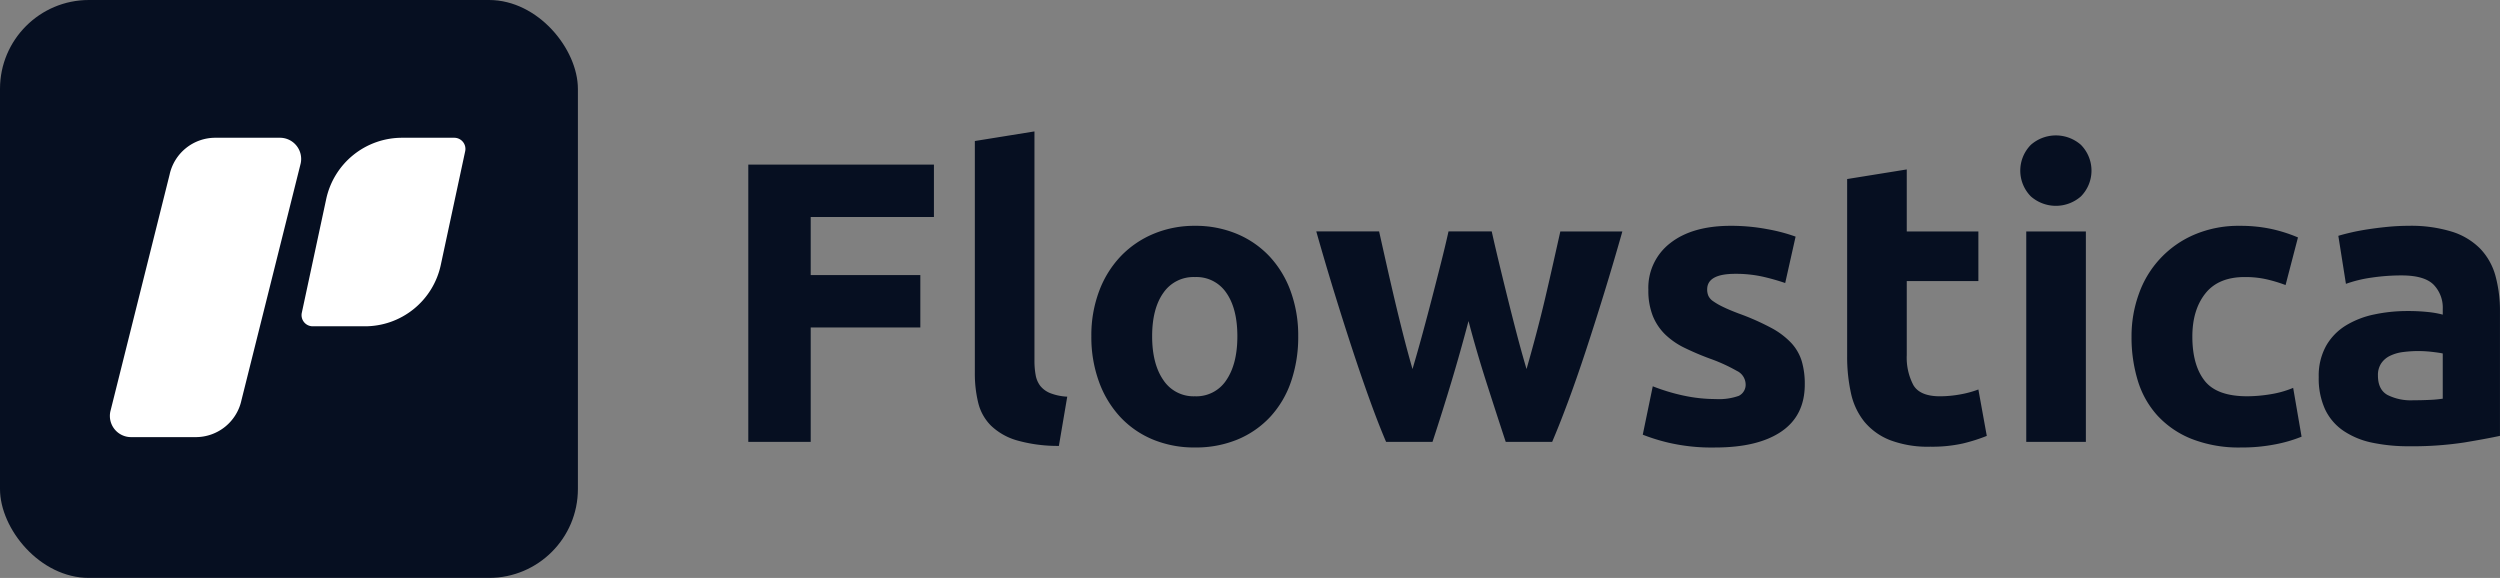
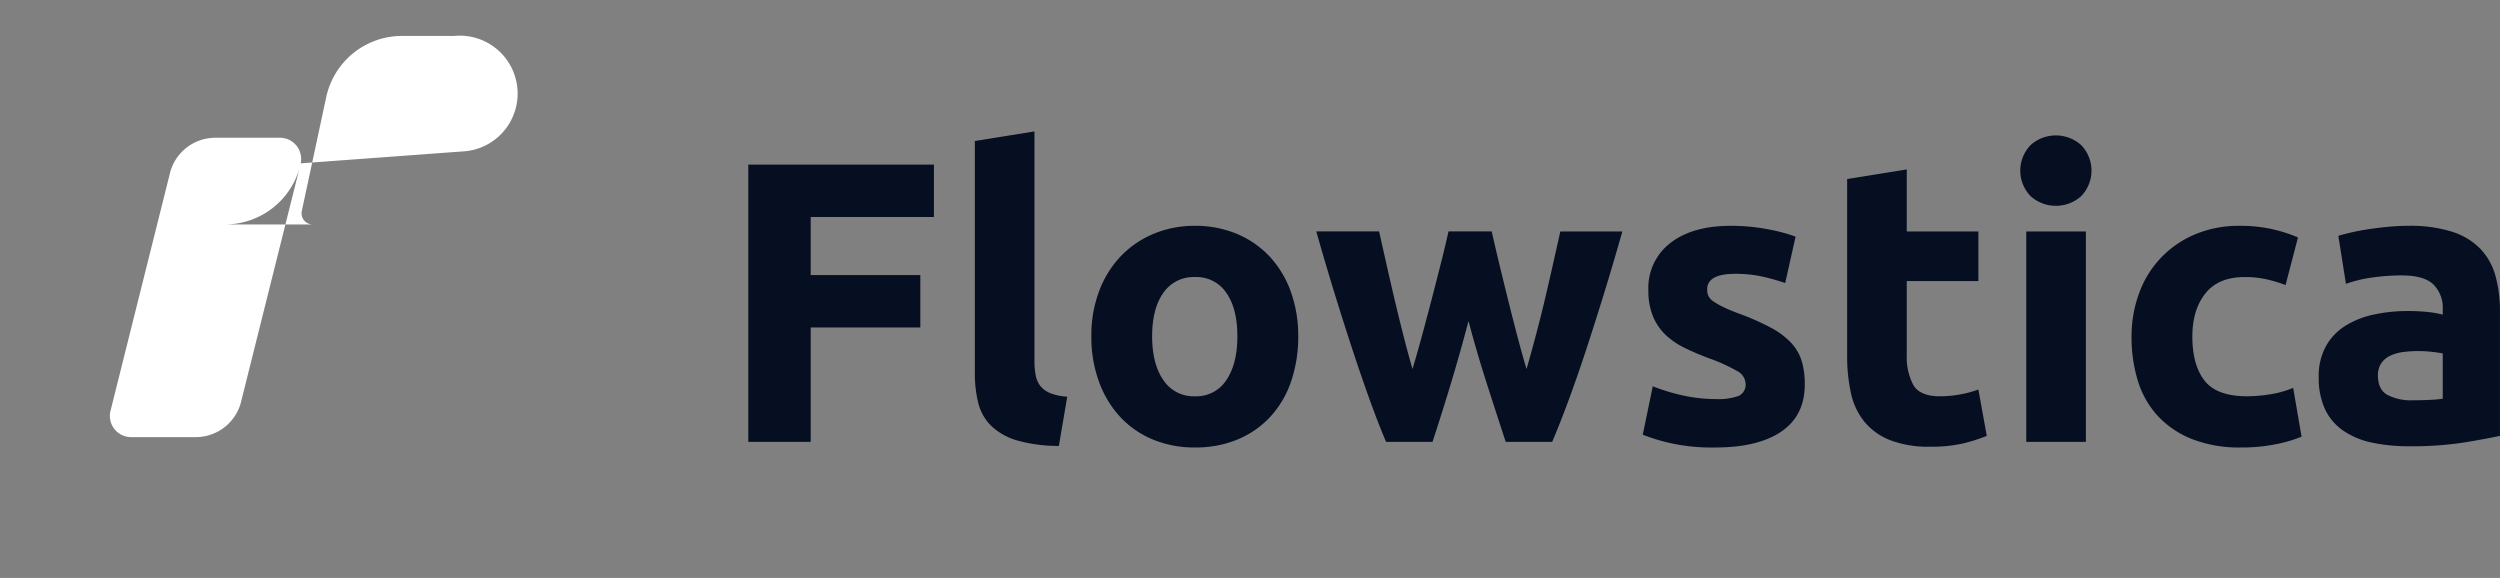
<svg xmlns="http://www.w3.org/2000/svg" id="Logo" width="562.38" height="130" viewBox="0 0 562.38 130">
  <rect x="0" y="0" width="562.38" height="130" fill="#808080" stroke="none" />
  <defs>
    <style>
      .cls-1, .cls-3 {
        fill: #060f21;
      }

      .cls-2 {
        fill: #fff;
      }

      .cls-2, .cls-3 {
        fill-rule: evenodd;
      }
    </style>
  </defs>
-   <rect id="bg" class="cls-1" width="130" height="130" rx="20" ry="20" />
-   <path id="Shape" class="cls-2" d="M590.644,101.744l-13.332,53.3a10.516,10.516,0,0,1-10.3,8.286H552.5a4.765,4.765,0,0,1-4.679-5.753l13.331-53.3a10.517,10.517,0,0,1,10.3-8.287h14.52A4.767,4.767,0,0,1,590.644,101.744Zm37-2.723-5.5,25.633a17.444,17.444,0,0,1-17.08,13.746H593.355a2.51,2.51,0,0,1-2.465-3.03l5.5-25.633a17.444,17.444,0,0,1,17.08-13.746H625.18A2.511,2.511,0,0,1,627.645,99.021Z" transform="translate(-523 -65)" />
+   <path id="Shape" class="cls-2" d="M590.644,101.744l-13.332,53.3a10.516,10.516,0,0,1-10.3,8.286H552.5a4.765,4.765,0,0,1-4.679-5.753l13.331-53.3a10.517,10.517,0,0,1,10.3-8.287h14.52A4.767,4.767,0,0,1,590.644,101.744Za17.444,17.444,0,0,1-17.08,13.746H593.355a2.51,2.51,0,0,1-2.465-3.03l5.5-25.633a17.444,17.444,0,0,1,17.08-13.746H625.18A2.511,2.511,0,0,1,627.645,99.021Z" transform="translate(-523 -65)" />
  <path id="Text" class="cls-3" d="M705.37,164.4v-25.74h24.66v-11.79H705.37v-13.05h27.72v-11.79H691.33V164.4h14.04Zm57.708-10.17a12.084,12.084,0,0,1-3.87-.81,5.475,5.475,0,0,1-2.2-1.62,5.591,5.591,0,0,1-1.035-2.43,17.653,17.653,0,0,1-.27-3.24V94.562l-13.41,2.16v52.11a27.68,27.68,0,0,0,.765,6.8,10.889,10.889,0,0,0,2.88,5.13,14.053,14.053,0,0,0,5.76,3.285,33.575,33.575,0,0,0,9.5,1.26Zm50.239-23.76a22.889,22.889,0,0,0-4.77-7.83,21.377,21.377,0,0,0-7.335-5.04,24,24,0,0,0-9.4-1.8,23.754,23.754,0,0,0-9.315,1.8,21.841,21.841,0,0,0-7.38,5.04,23.063,23.063,0,0,0-4.86,7.83,28.269,28.269,0,0,0-1.755,10.17,29.307,29.307,0,0,0,1.71,10.215,23.258,23.258,0,0,0,4.77,7.92,21.04,21.04,0,0,0,7.335,5.085,24.25,24.25,0,0,0,9.5,1.8,24.5,24.5,0,0,0,9.585-1.8,21.058,21.058,0,0,0,7.335-5.085,22.2,22.2,0,0,0,4.68-7.92,30.779,30.779,0,0,0,1.62-10.215A28.959,28.959,0,0,0,813.317,130.472ZM798.872,150.5a8.034,8.034,0,0,1-7.065,3.645,8.143,8.143,0,0,1-7.11-3.645q-2.52-3.645-2.52-9.855t2.52-9.765a8.206,8.206,0,0,1,7.11-3.555,8.094,8.094,0,0,1,7.065,3.555q2.475,3.556,2.475,9.765T798.872,150.5Zm58.436,0.315q2.16,6.75,4.41,13.59h10.44q1.623-3.78,3.564-9t3.972-11.385q2.03-6.163,4.151-13.05t4.108-13.905H874q-0.726,3.24-1.585,7.065T870.608,132q-0.951,4.05-2.038,8.145t-2.172,7.875q-1.172-3.96-2.25-8.1t-2.07-8.145q-0.991-4-1.89-7.74t-1.62-6.975h-9.72q-0.721,3.24-1.665,6.975t-1.98,7.74q-1.037,4.005-2.16,8.145t-2.295,8.1q-1.089-3.78-2.128-7.875T836.627,132q-0.951-4.05-1.811-7.875t-1.583-7.065H819.1q1.985,7.02,4.106,13.905t4.152,13.05q2.03,6.165,3.927,11.385t3.52,9h10.44q2.248-6.839,4.275-13.59t3.825-13.59Q855.147,144.062,857.308,150.812Zm44.505,3.195a43.886,43.886,0,0,1-7.02-2.115l-2.25,10.89a42.363,42.363,0,0,0,5.8,1.8,42.808,42.808,0,0,0,10.485,1.08q9.63,0,14.895-3.592t5.265-10.6a18.127,18.127,0,0,0-.675-5.207,10.6,10.6,0,0,0-2.34-4.087,17.44,17.44,0,0,0-4.545-3.429,55.172,55.172,0,0,0-7.29-3.221q-2.16-.815-3.555-1.5a15.137,15.137,0,0,1-2.2-1.266,3.073,3.073,0,0,1-1.08-1.215,3.622,3.622,0,0,1-.27-1.44q0-3.51,6.3-3.51a27.7,27.7,0,0,1,6.165.63,49.309,49.309,0,0,1,5.085,1.44l2.34-10.44a38.657,38.657,0,0,0-6.3-1.665,43.669,43.669,0,0,0-8.28-.765q-8.64,0-13.59,3.87a12.651,12.651,0,0,0-4.95,10.53,15.471,15.471,0,0,0,.99,5.85,12.181,12.181,0,0,0,2.79,4.185,16.8,16.8,0,0,0,4.365,3.015,61.14,61.14,0,0,0,5.715,2.43,37.717,37.717,0,0,1,6.03,2.745,3.419,3.419,0,0,1,1.98,2.835,2.781,2.781,0,0,1-1.53,2.79,13.371,13.371,0,0,1-5.22.72A34.129,34.129,0,0,1,901.813,154.007Zm36.707-8.955a37.928,37.928,0,0,0,.855,8.37,15.393,15.393,0,0,0,3.015,6.435,14.252,14.252,0,0,0,5.76,4.14,23.991,23.991,0,0,0,9.09,1.485,31.52,31.52,0,0,0,7.29-.72,38.025,38.025,0,0,0,5.4-1.71l-1.89-10.44a22.881,22.881,0,0,1-4.185,1.125,25.622,25.622,0,0,1-4.455.405q-4.5,0-5.985-2.52a13.24,13.24,0,0,1-1.485-6.75v-16.65h16.11v-11.16H951.93v-13.95l-13.41,2.16v39.78Zm53.7-27.99h-13.41V164.4h13.41v-47.34ZM991.1,97.577a8.538,8.538,0,0,0-11.25,0,8.257,8.257,0,0,0,0,11.61,8.538,8.538,0,0,0,11.25,0A8.257,8.257,0,0,0,991.1,97.577Zm12.793,53.01a20.533,20.533,0,0,0,4.41,7.875,21,21,0,0,0,7.69,5.265,29.152,29.152,0,0,0,11.16,1.935,38.661,38.661,0,0,0,7.74-.72,31.46,31.46,0,0,0,5.85-1.71l-1.89-10.98a22.142,22.142,0,0,1-5.13,1.44,32.77,32.77,0,0,1-5.22.45q-6.84,0-9.58-3.51t-2.75-9.9q0-6.029,2.93-9.72t8.86-3.69a21.637,21.637,0,0,1,5.04.54,33.8,33.8,0,0,1,4.14,1.26l2.79-10.71a33.733,33.733,0,0,0-6.12-1.935,33.113,33.113,0,0,0-6.93-.675,25.258,25.258,0,0,0-10.26,1.98,22.615,22.615,0,0,0-12.46,13.275,27.907,27.907,0,0,0-1.67,9.675A33.427,33.427,0,0,0,1003.89,150.587Zm56.14,3.24q-2.115-1.215-2.11-4.365a4.687,4.687,0,0,1,.72-2.7,4.951,4.951,0,0,1,1.98-1.71,9.282,9.282,0,0,1,2.92-.855,26.473,26.473,0,0,1,6.53-.045q1.62,0.182,2.43.36v10.17a25.809,25.809,0,0,1-2.88.27q-1.815.09-3.78,0.09A11.683,11.683,0,0,1,1060.03,153.827Zm0.09-37.8c-1.53.15-2.98,0.33-4.36,0.54s-2.66.45-3.83,0.72-2.15.526-2.92,0.765l1.71,10.8a29.026,29.026,0,0,1,5.76-1.4,45.781,45.781,0,0,1,6.75-.495c3.42,0,5.81.69,7.2,2.07a7.422,7.422,0,0,1,2.07,5.49v1.26a21.04,21.04,0,0,0-3.29-.585,42.565,42.565,0,0,0-4.63-.225,35.844,35.844,0,0,0-7.47.765,20.063,20.063,0,0,0-6.39,2.475,12.827,12.827,0,0,0-4.46,4.59,13.819,13.819,0,0,0-1.66,7.02,16.619,16.619,0,0,0,1.44,7.29,12.064,12.064,0,0,0,4.14,4.815,18.042,18.042,0,0,0,6.43,2.655,39.425,39.425,0,0,0,8.33.81,77.084,77.084,0,0,0,12.42-.855c3.42-.57,6.08-1.065,8.01-1.485v-27.9a30.192,30.192,0,0,0-.99-8.01,14.342,14.342,0,0,0-3.38-6.12,15.365,15.365,0,0,0-6.34-3.87,31.1,31.1,0,0,0-9.9-1.35C1063.19,115.8,1061.65,115.878,1060.12,116.027Z" transform="translate(-523 -65)" />
</svg>